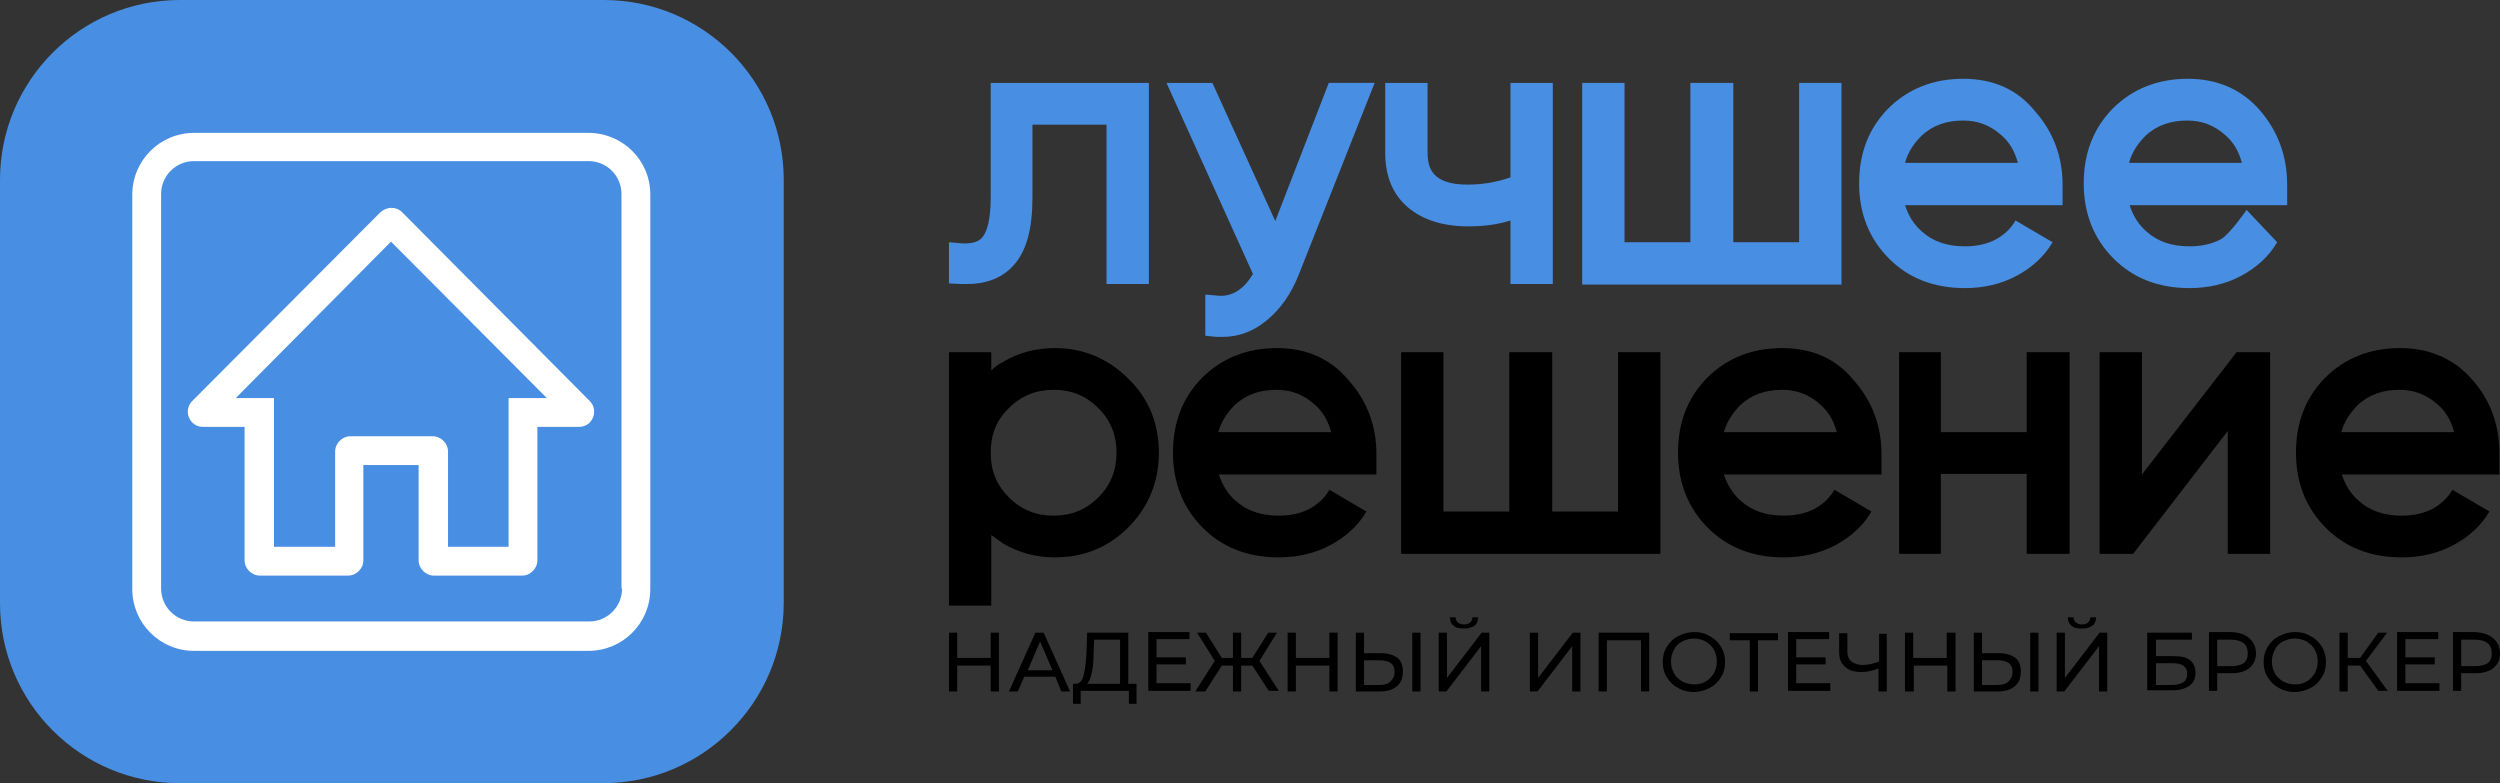
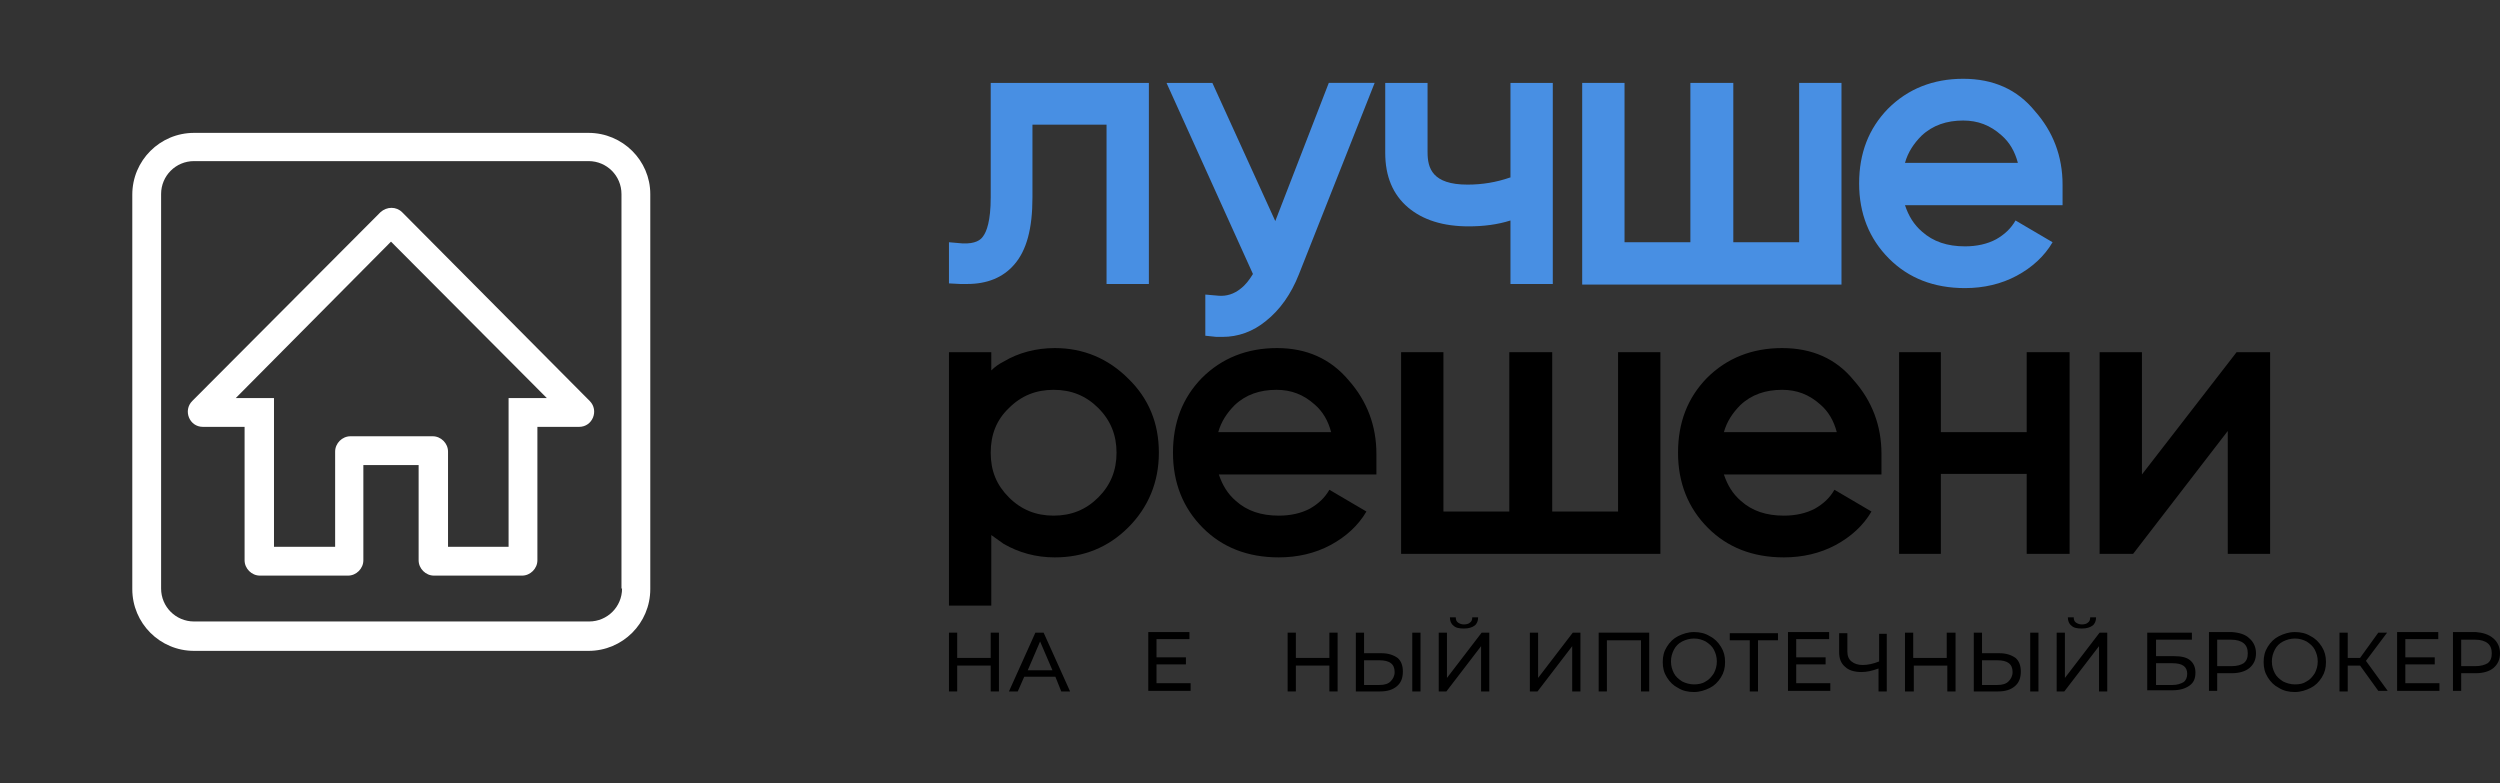
<svg xmlns="http://www.w3.org/2000/svg" id="Слой_2" x="0px" y="0px" viewBox="0 0 425.2 133.2" style="enable-background:new 0 0 425.2 133.2;" xml:space="preserve">
  <rect x="0" y="0" width="425.2" height="133.2" fill="#333333" stroke="none" />
  <style type="text/css"> .st0{fill:#488FE3;} .st1{fill:#FFFFFF;} </style>
  <g>
-     <path class="st0" d="M102.6,133.2H30.6C13.7,133.2,0,119.5,0,102.6V30.6C0,13.7,13.7,0,30.6,0h72.1c16.9,0,30.6,13.7,30.6,30.6 v72.1C133.2,119.5,119.5,133.2,102.6,133.2z" />
    <g>
      <path class="st1" d="M100.1,22.6H33c-5.8,0-10.5,4.7-10.5,10.5v67.1c0,5.8,4.7,10.5,10.5,10.5h67.1c5.8,0,10.5-4.7,10.5-10.5V33 C110.6,27.3,105.9,22.6,100.1,22.6z M105.8,100.1c0,3.1-2.5,5.6-5.6,5.6H33c-3.1,0-5.6-2.5-5.6-5.6V33c0-3.1,2.5-5.6,5.6-5.6h67.1 c3.1,0,5.6,2.5,5.6,5.6V100.1z" />
      <path class="st1" d="M68.4,36.1c-1-1-2.6-1-3.7,0l-32,32.1c-1.6,1.6-0.5,4.4,1.8,4.4h7.1v22.7c0,1.4,1.2,2.6,2.6,2.6h15 c1.4,0,2.6-1.2,2.6-2.6V79.1h9.4v16.2c0,1.4,1.2,2.6,2.6,2.6h15c1.4,0,2.6-1.2,2.6-2.6V72.6h7.1c2.3,0,3.4-2.8,1.8-4.4L68.4,36.1z M86.5,67.7V93H76.2V76.8c0-1.4-1.2-2.6-2.6-2.6h-14c-1.4,0-2.6,1.2-2.6,2.6V93H46.6V67.7h-6.5l26.4-26.6L93,67.7H86.5z" />
    </g>
    <g>
      <g>
        <g>
          <path class="st0" d="M168.5,33.6c0,4-0.7,5.8-1.3,6.6c-0.4,0.6-1.3,1.3-3.5,1.2l-2.3-0.2v7l1.9,0.1c0.4,0,0.8,0,1.2,0 c3.4,0,6.1-1.1,8-3.3c2.1-2.4,3.1-6.1,3.1-11.4V21.2h12.6v27.1h7.2V14.1h-26.9V33.6z" />
          <path class="st0" d="M216.9,37.6l-10.7-23.5h-7.8l14.7,32.5c-0.6,1-1.3,1.9-2.1,2.5c-1.1,0.9-2.4,1.3-3.7,1.2l-2.3-0.2v7 l1.9,0.2c0.3,0,0.6,0,1,0c2.7,0,5.2-0.9,7.4-2.7c2.4-1.9,4.3-4.6,5.6-7.9l12.9-32.6h-7.8L216.9,37.6z" />
          <path class="st0" d="M256.8,30.2c-2.3,0.8-4.7,1.2-7.2,1.2c-6,0-6.8-2.8-6.8-5.5V14.1h-7.2V26c0,4,1.3,7.1,3.9,9.3 c2.5,2.1,5.9,3.2,10.3,3.2c2.5,0,4.9-0.3,7.1-1v10.8h7.2V14.1h-7.2V30.2z" />
          <polygon class="st0" points="306,41.2 294.8,41.2 294.8,14.1 287.5,14.1 287.5,41.2 276.3,41.2 276.3,14.1 269.1,14.1 269.1,48.4 313.2,48.4 313.2,14.1 306,14.1 " />
          <path class="st0" d="M333.9,13.4c-5.1,0-9.4,1.7-12.8,5.1c-3.3,3.4-4.9,7.6-4.9,12.7c0,5.1,1.7,9.4,5.1,12.8 c3.3,3.3,7.6,5,12.9,5c3.2,0,6.2-0.7,8.8-2.1c2.6-1.4,4.7-3.3,6.1-5.7l-6.3-3.7c-0.8,1.4-1.9,2.4-3.3,3.2 c-1.5,0.8-3.3,1.2-5.3,1.2c-3,0-5.4-0.8-7.3-2.5c-1.4-1.2-2.3-2.7-2.9-4.5h24.7l2.1,0l0-2.1c0-0.1,0-0.3,0-0.6 c0-0.5,0-0.7,0-0.8c0-4.8-1.6-9-4.7-12.5C343.1,15.2,339,13.4,333.9,13.4z M324,27.7c0.5-1.8,1.5-3.3,2.8-4.6 c1.9-1.8,4.3-2.6,7.1-2.6c2.5,0,4.6,0.8,6.5,2.5c1.4,1.2,2.3,2.8,2.8,4.7H324z" />
-           <path class="st0" d="M384.4,18.8c-3.1-3.6-7.3-5.4-12.3-5.4c-5.1,0-9.4,1.7-12.8,5.1c-3.3,3.4-4.9,7.6-4.9,12.7 c0,5.1,1.7,9.4,5.1,12.8c3.3,3.3,7.6,5,12.9,5c3.2,0,6.2-0.7,8.8-2.1c2.6-1.4,4.7-3.3,6.1-5.7l-5.2-5.5c0,0-2.9,4.2-4.4,5 c-1.5,0.8-3.3,1.2-5.3,1.2c-3,0-5.4-0.8-7.3-2.5c-1.4-1.2-2.3-2.7-2.9-4.5h24.7l2.1,0l0-2.1c0-0.1,0-0.3,0-0.6 c0-0.5,0-0.7,0-0.8C389,26.5,387.4,22.3,384.4,18.8z M362.1,27.7c0.5-1.8,1.5-3.3,2.8-4.6c1.9-1.8,4.3-2.6,7.1-2.6 c2.5,0,4.6,0.8,6.5,2.5c1.4,1.2,2.3,2.8,2.8,4.7H362.1z" />
        </g>
        <path d="M179.4,59.2c-3.2,0-6.2,0.8-8.7,2.3c-0.8,0.4-1.5,0.9-2.1,1.5v-3.1h-7.2V103h7.2V91c0.7,0.5,1.4,1,2.1,1.5 c2.6,1.5,5.5,2.3,8.7,2.3c4.9,0,9.1-1.7,12.5-5.1c3.4-3.4,5.2-7.7,5.2-12.7c0-5-1.7-9.2-5.2-12.6C188.5,61,184.3,59.2,179.4,59.2 z M189.9,77c0,3-1,5.5-3.1,7.6c-2.1,2.1-4.6,3.1-7.6,3.1c-3,0-5.5-1-7.6-3.1c-2.1-2.1-3.1-4.5-3.1-7.6c0-3.1,1-5.6,3.1-7.6 c2.1-2.1,4.6-3.1,7.6-3.1c3,0,5.5,1,7.6,3.1C188.9,71.5,189.9,74,189.9,77z" />
        <path d="M217.2,59.2c-5.1,0-9.4,1.7-12.8,5.1c-3.3,3.4-4.9,7.6-4.9,12.7c0,5.1,1.7,9.4,5.1,12.8c3.3,3.3,7.6,5,12.9,5 c3.2,0,6.2-0.7,8.8-2.1c2.6-1.4,4.7-3.3,6.1-5.7l-6.3-3.7c-0.8,1.4-1.9,2.4-3.3,3.2c-1.5,0.8-3.3,1.2-5.3,1.2 c-3,0-5.4-0.8-7.3-2.5c-1.4-1.2-2.3-2.7-2.9-4.5H232l2.1,0l0-2.1c0-0.1,0-0.3,0-0.6c0-0.5,0-0.7,0-0.8c0-4.8-1.6-9-4.7-12.5 C226.3,61,222.2,59.2,217.2,59.2z M207.2,73.5c0.5-1.8,1.5-3.3,2.8-4.6c1.9-1.8,4.3-2.6,7.1-2.6c2.5,0,4.6,0.8,6.5,2.5 c1.4,1.2,2.3,2.8,2.8,4.7H207.2z" />
        <polygon points="275.2,87 264,87 264,59.9 256.7,59.9 256.7,87 245.5,87 245.5,59.9 238.3,59.9 238.3,94.2 282.4,94.2 282.4,59.9 275.2,59.9 " />
        <path d="M303.1,59.2c-5.1,0-9.4,1.7-12.8,5.1c-3.3,3.4-4.9,7.6-4.9,12.7c0,5.1,1.7,9.4,5.1,12.8c3.3,3.3,7.6,5,12.9,5 c3.2,0,6.2-0.7,8.8-2.1c2.6-1.4,4.7-3.3,6.1-5.7l-6.3-3.7c-0.8,1.4-1.9,2.4-3.3,3.2c-1.5,0.8-3.3,1.2-5.3,1.2 c-3,0-5.4-0.8-7.3-2.5c-1.4-1.2-2.3-2.7-2.9-4.5h24.7l2.1,0l0-2.1c0-0.1,0-0.3,0-0.6c0-0.5,0-0.7,0-0.8c0-4.8-1.6-9-4.7-12.5 C312.3,61,308.2,59.2,303.1,59.2z M293.2,73.5c0.5-1.8,1.5-3.3,2.8-4.6c1.9-1.8,4.3-2.6,7.1-2.6c2.5,0,4.6,0.8,6.5,2.5 c1.4,1.2,2.3,2.8,2.8,4.7H293.2z" />
        <polygon points="344.7,73.5 330.1,73.5 330.1,59.9 323,59.9 323,94.2 330.1,94.2 330.1,80.6 344.7,80.6 344.7,94.2 352,94.2 352,59.9 344.7,59.9 " />
        <polygon points="364.3,80.7 364.3,59.9 357.1,59.9 357.1,94.2 362.8,94.2 378.9,73.3 378.9,94.2 386.1,94.2 386.1,59.9 380.4,59.9 " />
-         <path d="M420.5,64.6c-3.1-3.6-7.3-5.4-12.3-5.4c-5.1,0-9.4,1.7-12.8,5.1c-3.3,3.4-4.9,7.6-4.9,12.7c0,5.1,1.7,9.4,5.1,12.8 c3.3,3.3,7.6,5,12.9,5c3.2,0,6.2-0.7,8.8-2.1c2.6-1.4,4.7-3.3,6.1-5.7l-6.3-3.7c-0.8,1.4-1.9,2.4-3.3,3.2 c-1.5,0.8-3.3,1.2-5.3,1.2c-3,0-5.4-0.8-7.3-2.5c-1.4-1.2-2.3-2.7-2.9-4.5H423l2.1,0l0-2.1c0-0.1,0-0.3,0-0.6c0-0.5,0-0.7,0-0.8 C425.1,72.3,423.6,68.1,420.5,64.6z M398.2,73.5c0.5-1.8,1.5-3.3,2.8-4.6c1.9-1.8,4.3-2.6,7.1-2.6c2.5,0,4.6,0.8,6.5,2.5 c1.4,1.2,2.3,2.8,2.8,4.7H398.2z" />
      </g>
      <g>
        <path d="M169.9,107.6v10h-1.4v-4.4h-5.7v4.4h-1.4v-10h1.4v4.3h5.7v-4.3H169.9z" />
        <path d="M179.5,115.1h-5.3l-1.1,2.5h-1.5l4.5-10h1.4l4.5,10h-1.5L179.5,115.1z M179,114l-2.1-4.9l-2.1,4.9H179z" />
-         <path d="M193.3,116.3v3.4H192v-2.2h-8.2l0,2.2h-1.3l0-3.4h0.5c0.6,0,1.1-0.5,1.3-1.5c0.3-1,0.4-2.3,0.5-4l0.1-3.2h7v8.7H193.3z M185.7,114.4c-0.2,0.9-0.5,1.6-0.8,1.9h5.6v-7.5h-4.4L186,111C186,112.4,185.9,113.5,185.7,114.4z" />
        <path d="M202.5,116.3v1.2h-7.2v-10h7v1.2h-5.6v3.1h5v1.2h-5v3.2H202.5z" />
-         <path d="M213,113.2h-1.9v4.4h-1.4v-4.4h-1.9l-2.8,4.4h-1.7l3.3-5.2l-3-4.8h1.5l2.7,4.3h1.9v-4.3h1.4v4.3h1.9l2.7-4.3h1.5l-3,4.8 l3.3,5.1h-1.7L213,113.2z" />
        <path d="M227.5,107.6v10h-1.4v-4.4h-5.7v4.4h-1.4v-10h1.4v4.3h5.7v-4.3H227.5z" />
        <path d="M237.7,111.9c0.6,0.5,0.9,1.3,0.9,2.3c0,1.1-0.3,1.9-1,2.5s-1.6,0.9-2.9,0.9h-4.1v-10h1.4v3.5h3 C236.1,111.1,237,111.4,237.7,111.9z M236.5,115.9c0.4-0.4,0.7-0.9,0.7-1.6c0-1.4-0.9-2-2.6-2H232v4.2h2.6 C235.5,116.5,236.1,116.3,236.5,115.9z M240.2,107.6h1.4v10h-1.4V107.6z" />
        <path d="M244.7,107.6h1.4v7.7l5.9-7.7h1.3v10h-1.4v-7.7l-5.9,7.7h-1.3V107.6z M247.2,106.4c-0.4-0.3-0.6-0.8-0.6-1.4h1 c0,0.4,0.1,0.7,0.4,0.9c0.3,0.2,0.6,0.3,1,0.3c0.4,0,0.8-0.1,1-0.3c0.3-0.2,0.4-0.5,0.4-0.9h1c0,0.6-0.2,1.1-0.6,1.4 c-0.4,0.3-1,0.5-1.8,0.5C248.2,106.9,247.6,106.8,247.2,106.4z" />
        <path d="M260.2,107.6h1.4v7.7l5.9-7.7h1.3v10h-1.4v-7.7l-5.9,7.7h-1.3V107.6z" />
        <path d="M280.5,107.6v10h-1.4v-8.7h-5.8v8.7h-1.4v-10H280.5z" />
        <path d="M285.4,117c-0.8-0.4-1.4-1-1.9-1.8c-0.5-0.8-0.7-1.6-0.7-2.6s0.2-1.8,0.7-2.6c0.5-0.8,1.1-1.4,1.9-1.8 c0.8-0.4,1.7-0.7,2.7-0.7c1,0,1.9,0.2,2.7,0.7c0.8,0.4,1.4,1,1.9,1.8c0.5,0.8,0.7,1.6,0.7,2.6c0,1-0.2,1.8-0.7,2.6 c-0.5,0.8-1.1,1.4-1.9,1.8c-0.8,0.4-1.7,0.7-2.7,0.7C287.1,117.7,286.2,117.5,285.4,117z M290.1,115.9c0.6-0.3,1-0.8,1.4-1.4 c0.3-0.6,0.5-1.2,0.5-2s-0.2-1.4-0.5-2c-0.3-0.6-0.8-1-1.4-1.4c-0.6-0.3-1.2-0.5-2-0.5c-0.7,0-1.4,0.2-2,0.5 c-0.6,0.3-1.1,0.8-1.4,1.4c-0.3,0.6-0.5,1.2-0.5,2s0.2,1.4,0.5,2c0.3,0.6,0.8,1,1.4,1.4c0.6,0.3,1.3,0.5,2,0.5 C288.8,116.4,289.5,116.3,290.1,115.9z" />
        <path d="M302.4,108.9H299v8.7h-1.4v-8.7h-3.4v-1.2h8.2V108.9z" />
        <path d="M311.3,116.3v1.2h-7.2v-10h7v1.2h-5.6v3.1h5v1.2h-5v3.2H311.3z" />
        <path d="M320.9,107.6v10h-1.4v-3.9c-1.1,0.4-2,0.6-2.9,0.6c-1.2,0-2.2-0.3-2.8-0.9c-0.7-0.6-1-1.4-1-2.5v-3.2h1.4v3.1 c0,0.7,0.2,1.3,0.7,1.7c0.5,0.4,1.1,0.6,1.9,0.6c0.9,0,1.8-0.2,2.8-0.6v-4.7H320.9z" />
        <path d="M332.6,107.6v10h-1.4v-4.4h-5.7v4.4H324v-10h1.4v4.3h5.7v-4.3H332.6z" />
        <path d="M342.8,111.9c0.6,0.5,0.9,1.3,0.9,2.3c0,1.1-0.3,1.9-1,2.5c-0.7,0.6-1.6,0.9-2.9,0.9h-4.1v-10h1.4v3.5h3 C341.2,111.1,342.1,111.4,342.8,111.9z M341.6,115.9c0.4-0.4,0.7-0.9,0.7-1.6c0-1.4-0.9-2-2.6-2h-2.6v4.2h2.6 C340.6,116.5,341.2,116.3,341.6,115.9z M345.3,107.6h1.4v10h-1.4V107.6z" />
        <path d="M349.8,107.6h1.4v7.7l5.9-7.7h1.3v10H357v-7.7l-5.9,7.7h-1.3V107.6z M352.3,106.4c-0.4-0.3-0.6-0.8-0.6-1.4h1 c0,0.4,0.1,0.7,0.4,0.9c0.3,0.2,0.6,0.3,1,0.3c0.4,0,0.8-0.1,1-0.3c0.3-0.2,0.4-0.5,0.4-0.9h1c0,0.6-0.2,1.1-0.6,1.4 c-0.4,0.3-1,0.5-1.8,0.5C353.3,106.9,352.7,106.8,352.3,106.4z" />
        <path d="M365.3,107.6h7.5v1.2h-6.1v2.8h3.1c1.2,0,2.1,0.2,2.7,0.7c0.6,0.5,0.9,1.2,0.9,2.1c0,1-0.3,1.7-1,2.2 c-0.7,0.5-1.6,0.8-2.9,0.8h-4.3V107.6z M369.5,116.5c0.8,0,1.4-0.2,1.9-0.5c0.4-0.3,0.6-0.8,0.6-1.4c0-1.2-0.8-1.8-2.5-1.8h-2.8 v3.7H369.5z" />
        <path d="M382.6,108.6c0.7,0.6,1.1,1.5,1.1,2.5c0,1.1-0.4,1.9-1.1,2.5c-0.7,0.6-1.8,0.9-3,0.9h-2.5v3h-1.4v-10h3.9 C380.9,107.6,381.9,107.9,382.6,108.6z M381.6,112.8c0.5-0.4,0.7-0.9,0.7-1.7c0-0.7-0.2-1.3-0.7-1.7c-0.5-0.4-1.2-0.6-2.1-0.6 h-2.4v4.5h2.4C380.5,113.3,381.1,113.1,381.6,112.8z" />
        <path d="M387.6,117c-0.8-0.4-1.4-1-1.9-1.8c-0.5-0.8-0.7-1.6-0.7-2.6s0.2-1.8,0.7-2.6c0.5-0.8,1.1-1.4,1.9-1.8 c0.8-0.4,1.7-0.7,2.7-0.7c1,0,1.9,0.2,2.7,0.7c0.8,0.4,1.4,1,1.9,1.8c0.5,0.8,0.7,1.6,0.7,2.6c0,1-0.2,1.8-0.7,2.6 c-0.5,0.8-1.1,1.4-1.9,1.8c-0.8,0.4-1.7,0.7-2.7,0.7C389.3,117.7,388.4,117.5,387.6,117z M392.3,115.9c0.6-0.3,1-0.8,1.4-1.4 c0.3-0.6,0.5-1.2,0.5-2s-0.2-1.4-0.5-2c-0.3-0.6-0.8-1-1.4-1.4c-0.6-0.3-1.2-0.5-2-0.5c-0.7,0-1.4,0.2-2,0.5 c-0.6,0.3-1.1,0.8-1.4,1.4c-0.3,0.6-0.5,1.2-0.5,2s0.2,1.4,0.5,2c0.3,0.6,0.8,1,1.4,1.4c0.6,0.3,1.3,0.5,2,0.5 C391.1,116.4,391.7,116.3,392.3,115.9z" />
        <path d="M401.4,113.2h-2.1v4.4h-1.4v-10h1.4v4.3h2.1l3.1-4.3h1.5l-3.6,4.8l3.7,5.1h-1.6L401.4,113.2z" />
        <path d="M414.9,116.3v1.2h-7.2v-10h7v1.2h-5.6v3.1h5v1.2h-5v3.2H414.9z" />
        <path d="M424.1,108.6c0.7,0.6,1.1,1.5,1.1,2.5c0,1.1-0.4,1.9-1.1,2.5c-0.7,0.6-1.8,0.9-3,0.9h-2.5v3h-1.4v-10h3.9 C422.3,107.6,423.3,107.9,424.1,108.6z M423.1,112.8c0.5-0.4,0.7-0.9,0.7-1.7c0-0.7-0.2-1.3-0.7-1.7c-0.5-0.4-1.2-0.6-2.1-0.6 h-2.4v4.5h2.4C421.9,113.3,422.6,113.1,423.1,112.8z" />
      </g>
    </g>
  </g>
</svg>